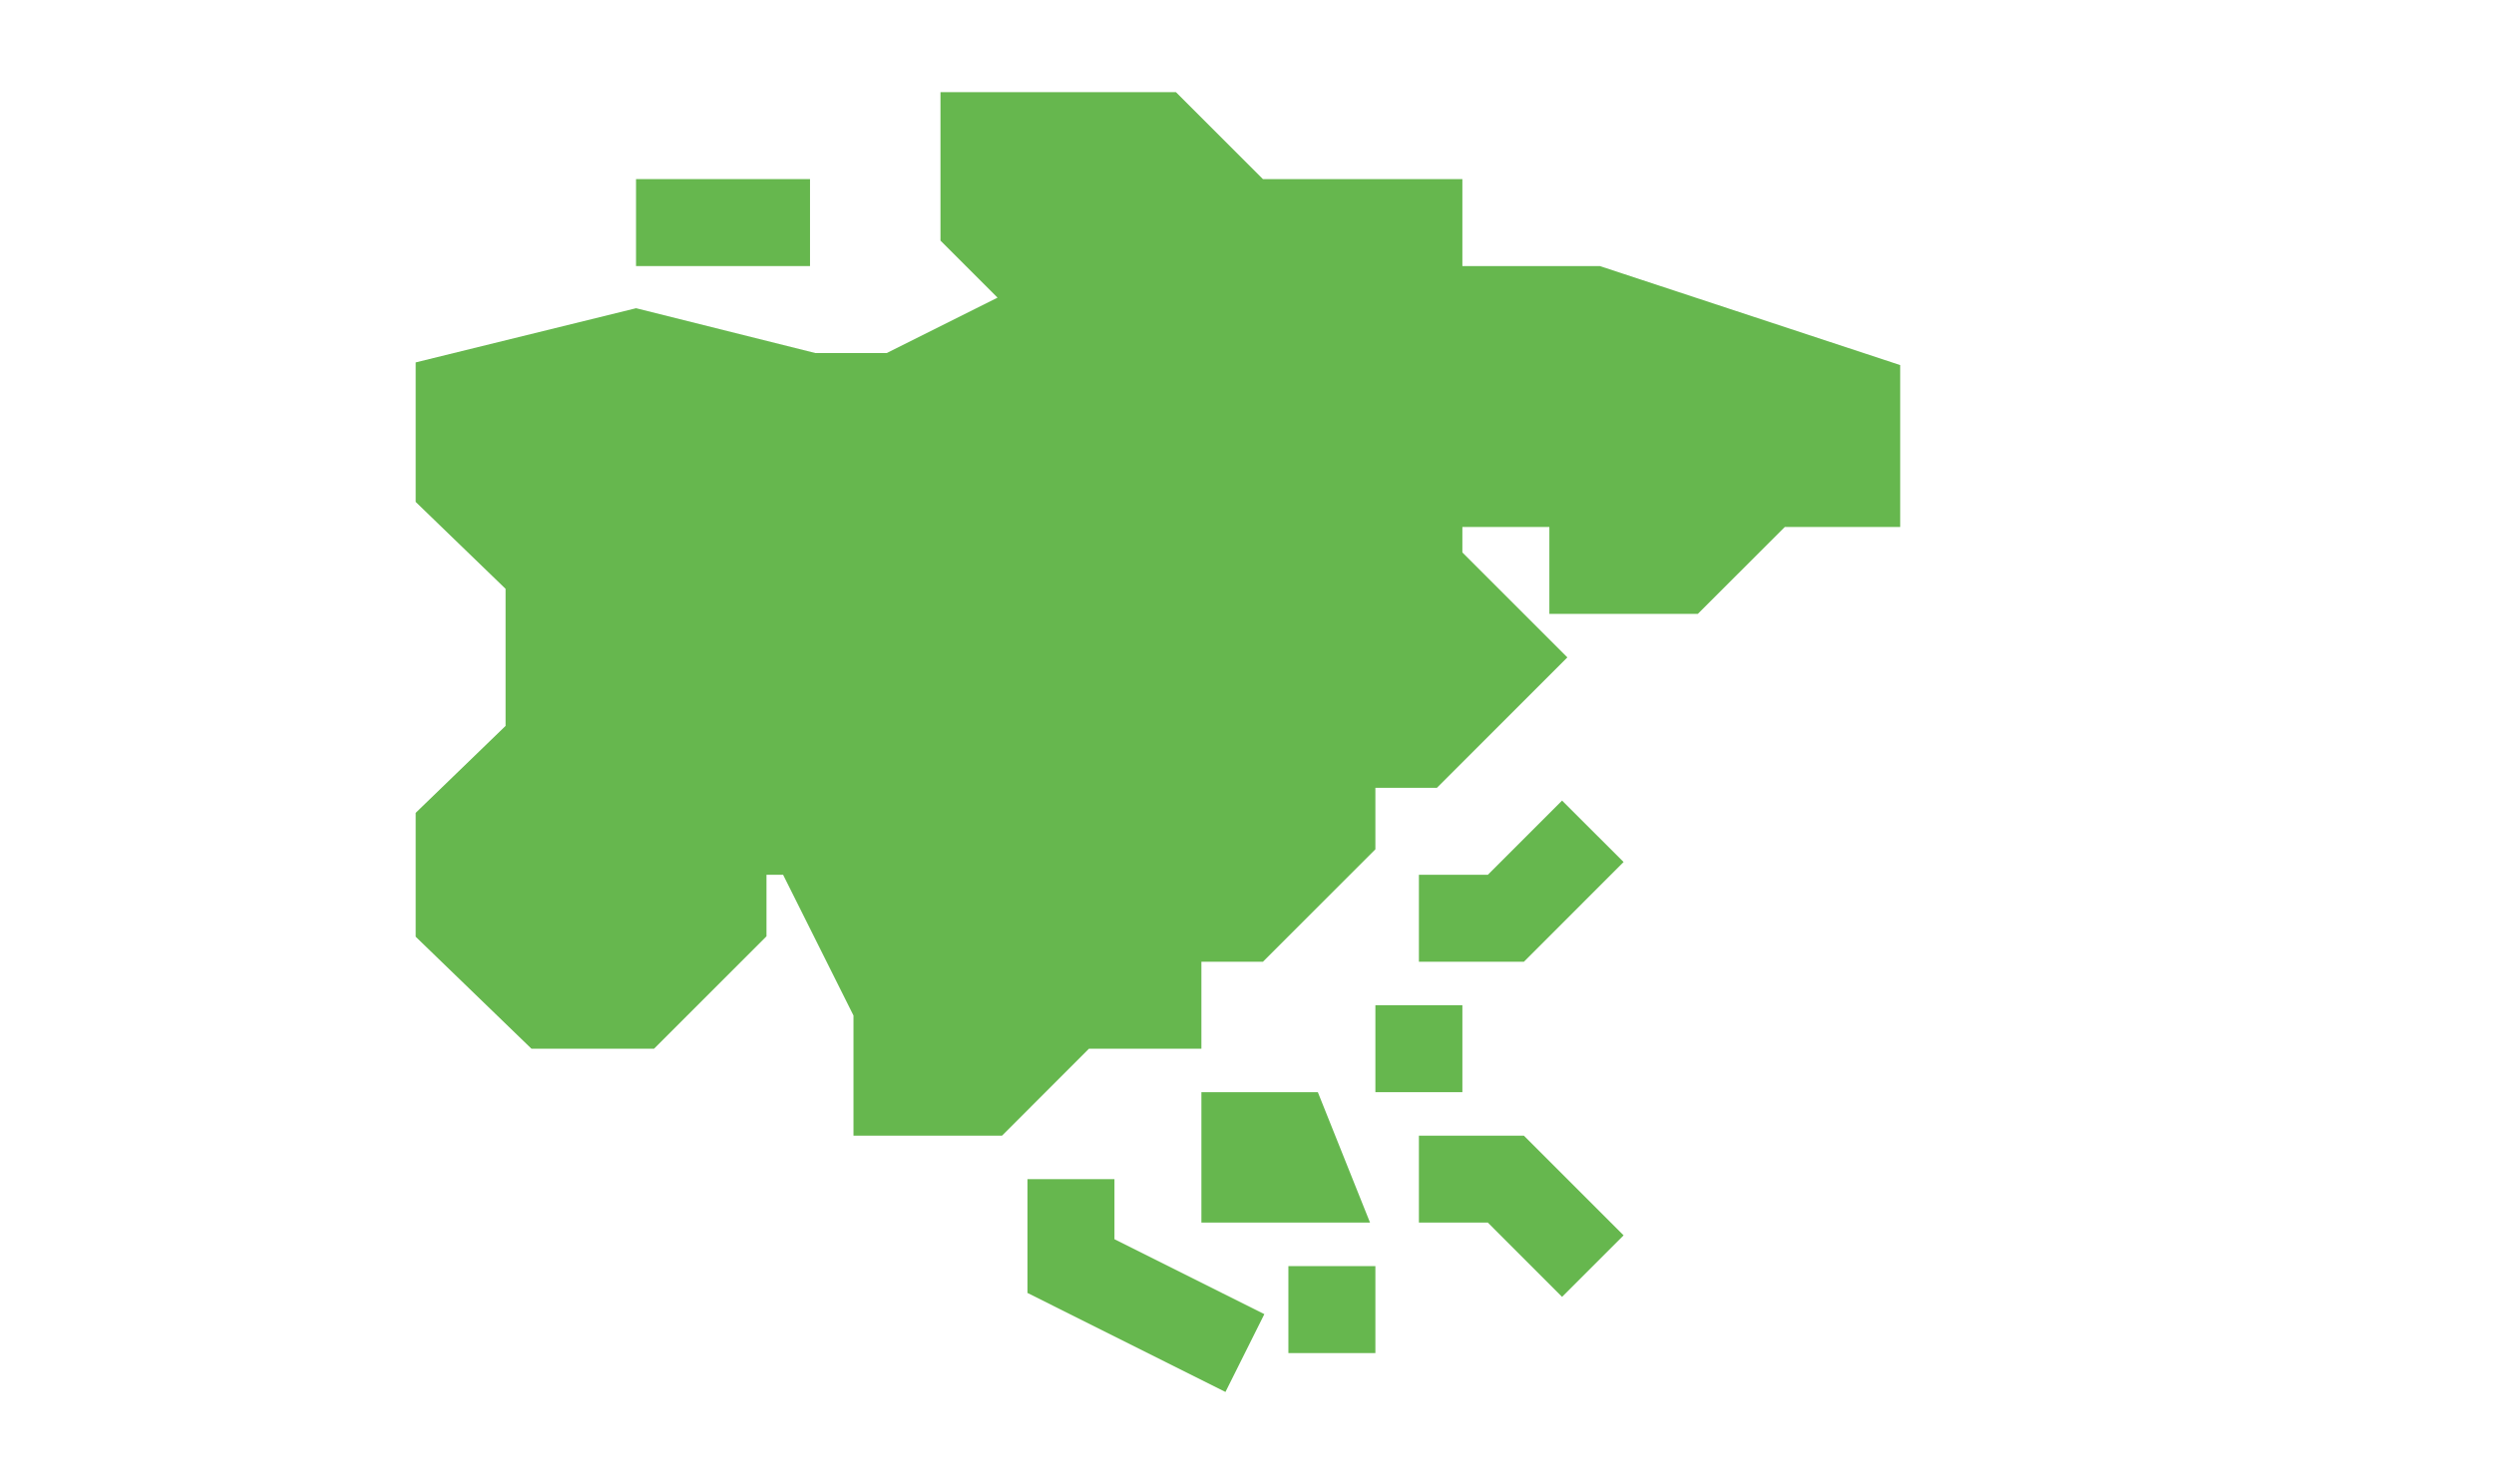
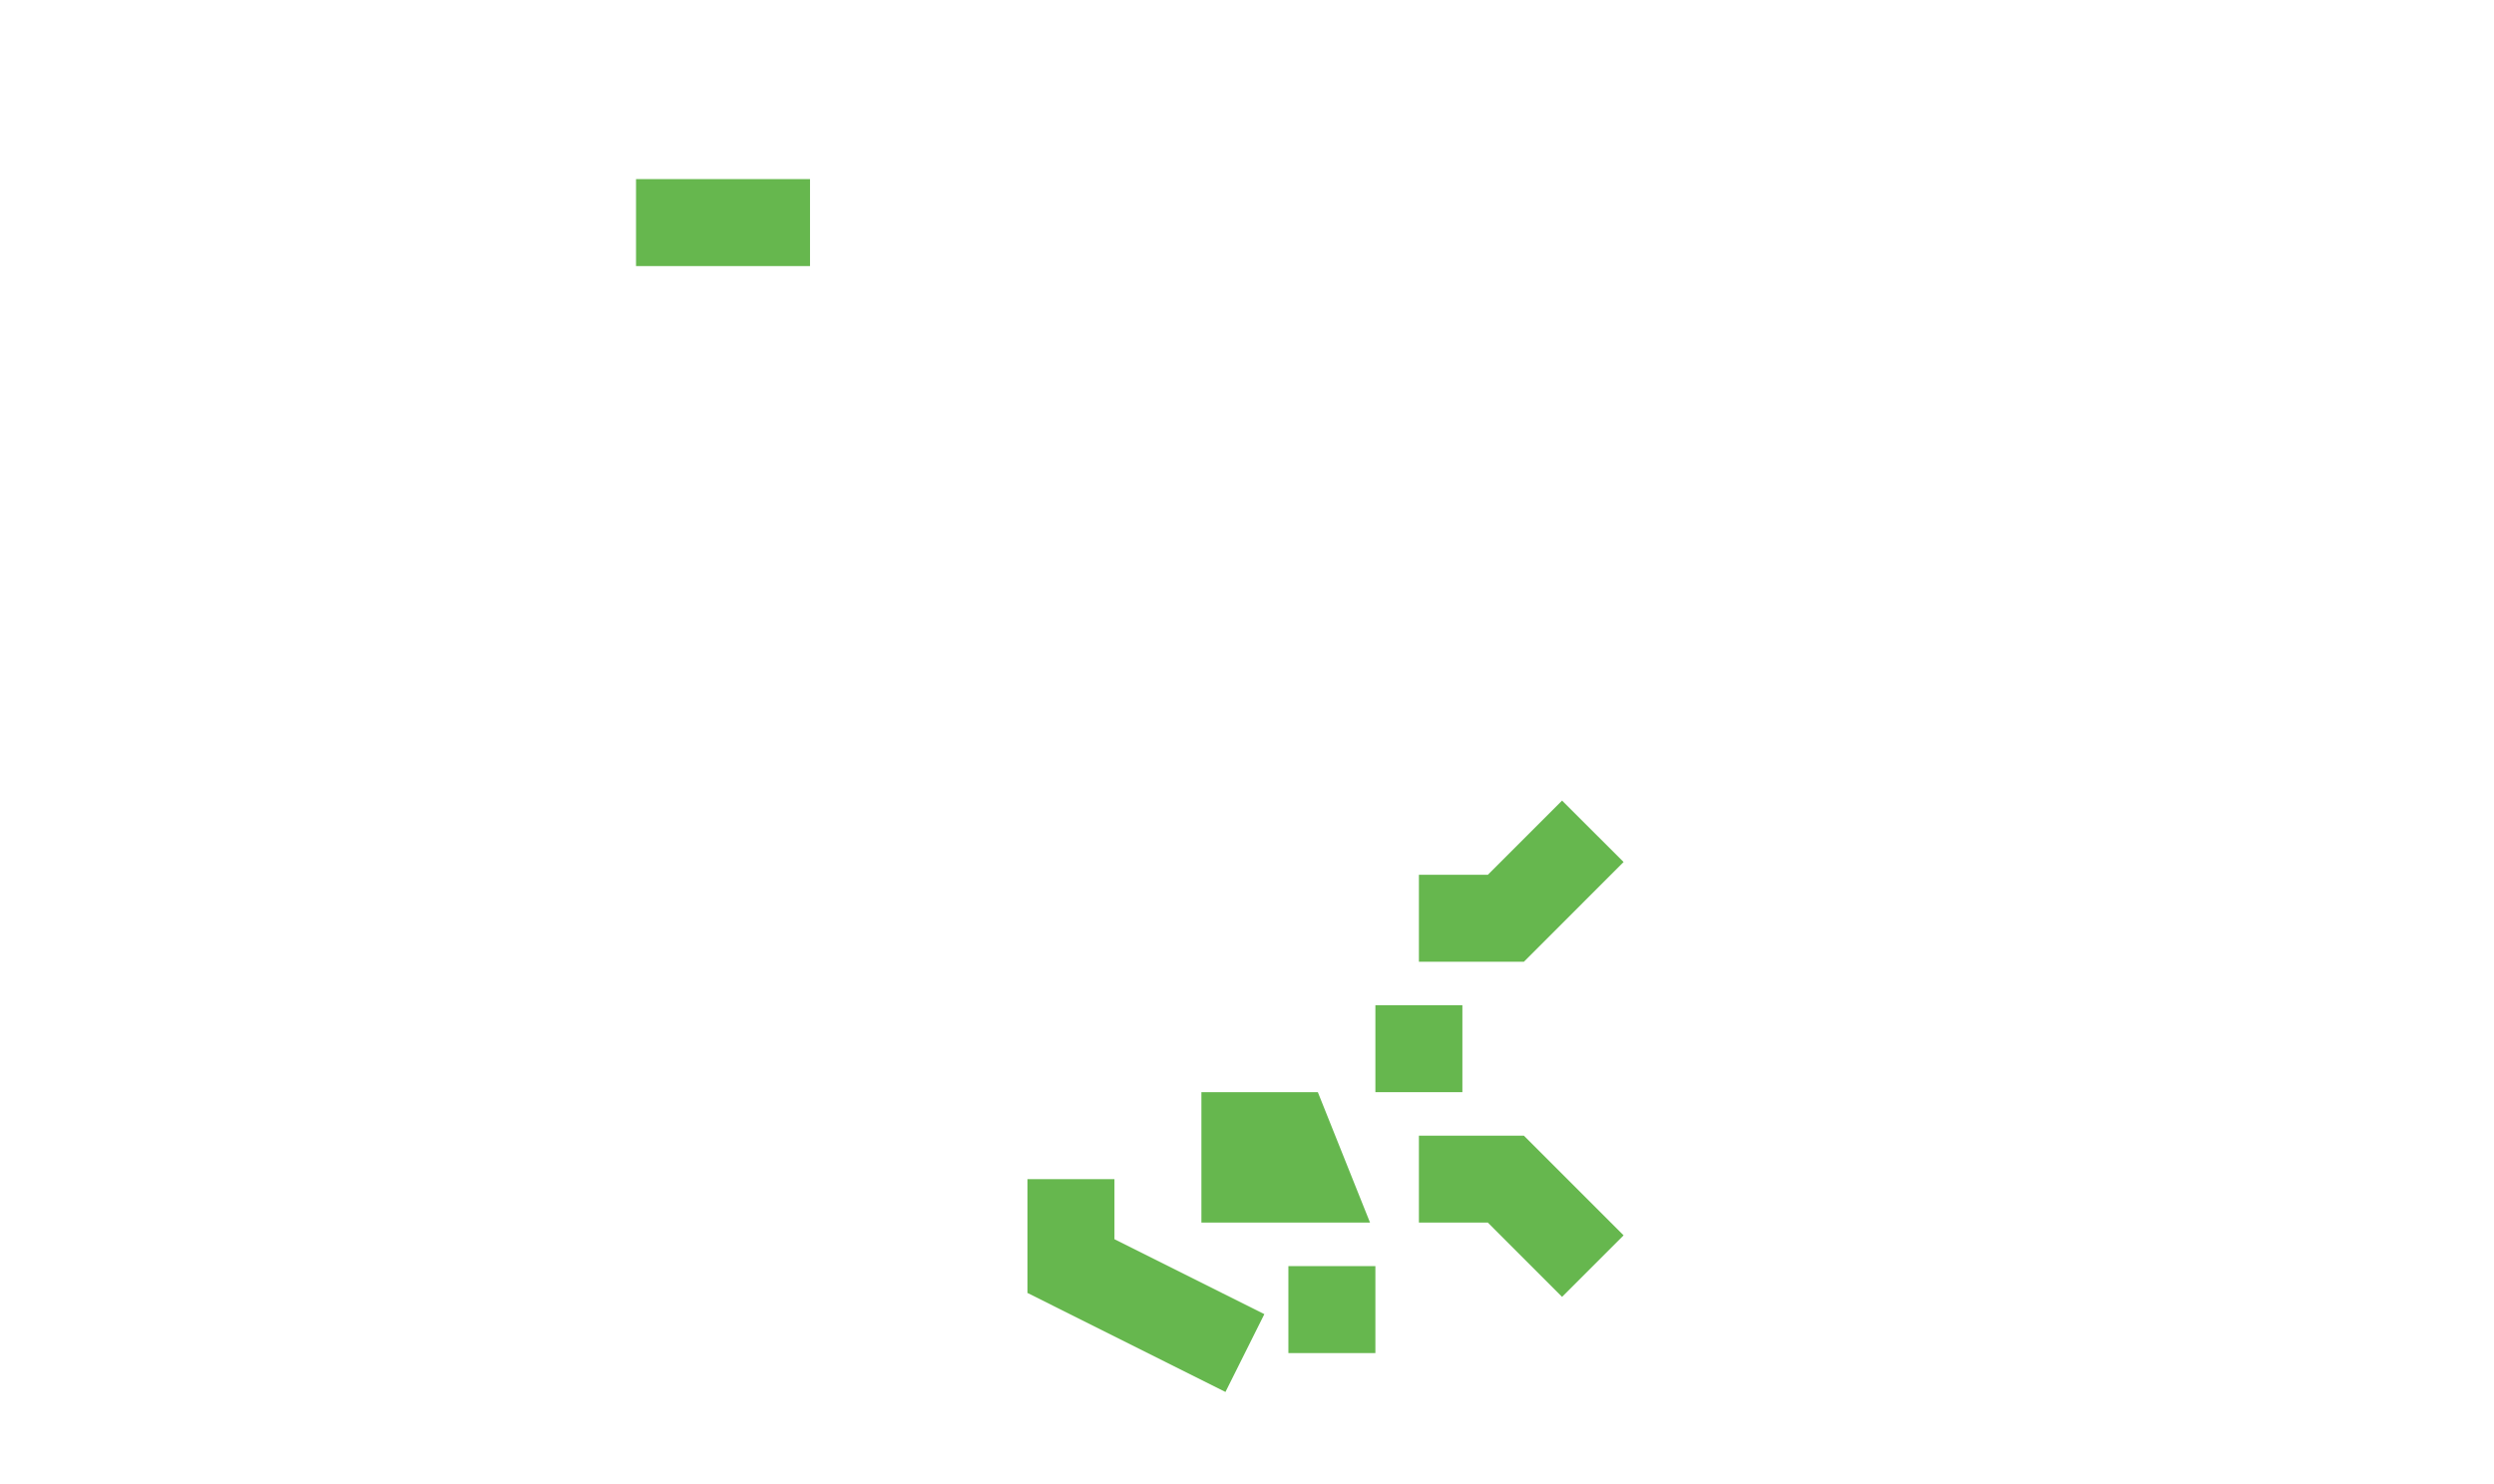
<svg xmlns="http://www.w3.org/2000/svg" width="42" height="25" viewBox="0 0 42 25" fill="none">
-   <path d="M16.874 19.131H14.373V17.106L13.188 14.736H12.908V15.772L11.014 17.666H8.95L7 15.779V13.693L8.514 12.228V9.919L7 8.455V6.105L10.712 5.192L13.731 5.947H14.933L16.799 5.014L15.838 4.053V1.552H19.803L21.268 3.017H24.627V4.482H26.942L32 6.15V8.877H30.057L28.592 10.341H26.092V8.877H24.627V9.306L26.395 11.074L24.198 13.271H23.162V14.307L21.268 16.201H20.232V17.666H18.338L16.874 19.131Z" fill="#66B74E" />
  <path d="M10.711 3.017H13.641V4.482H10.711V3.017Z" fill="#66B74E" />
  <path d="M25.663 16.201H23.895V14.736H25.056L26.306 13.486L27.342 14.521L25.663 16.201Z" fill="#66B74E" />
  <path d="M26.306 21.846L25.056 20.595H23.895V19.131H25.663L27.342 20.81L26.306 21.846Z" fill="#66B74E" />
  <path d="M21.697 21.328H23.162V22.793H21.697V21.328Z" fill="#66B74E" />
  <path d="M23.162 16.933H24.627V18.398H23.162V16.933Z" fill="#66B74E" />
  <path d="M23.072 20.595H20.232V18.398H22.193L23.072 20.595Z" fill="#66B74E" />
  <path d="M20.637 23.448L17.303 21.78V19.863H18.768V20.875L21.292 22.137L20.637 23.448Z" fill="#66B74E" />
</svg>